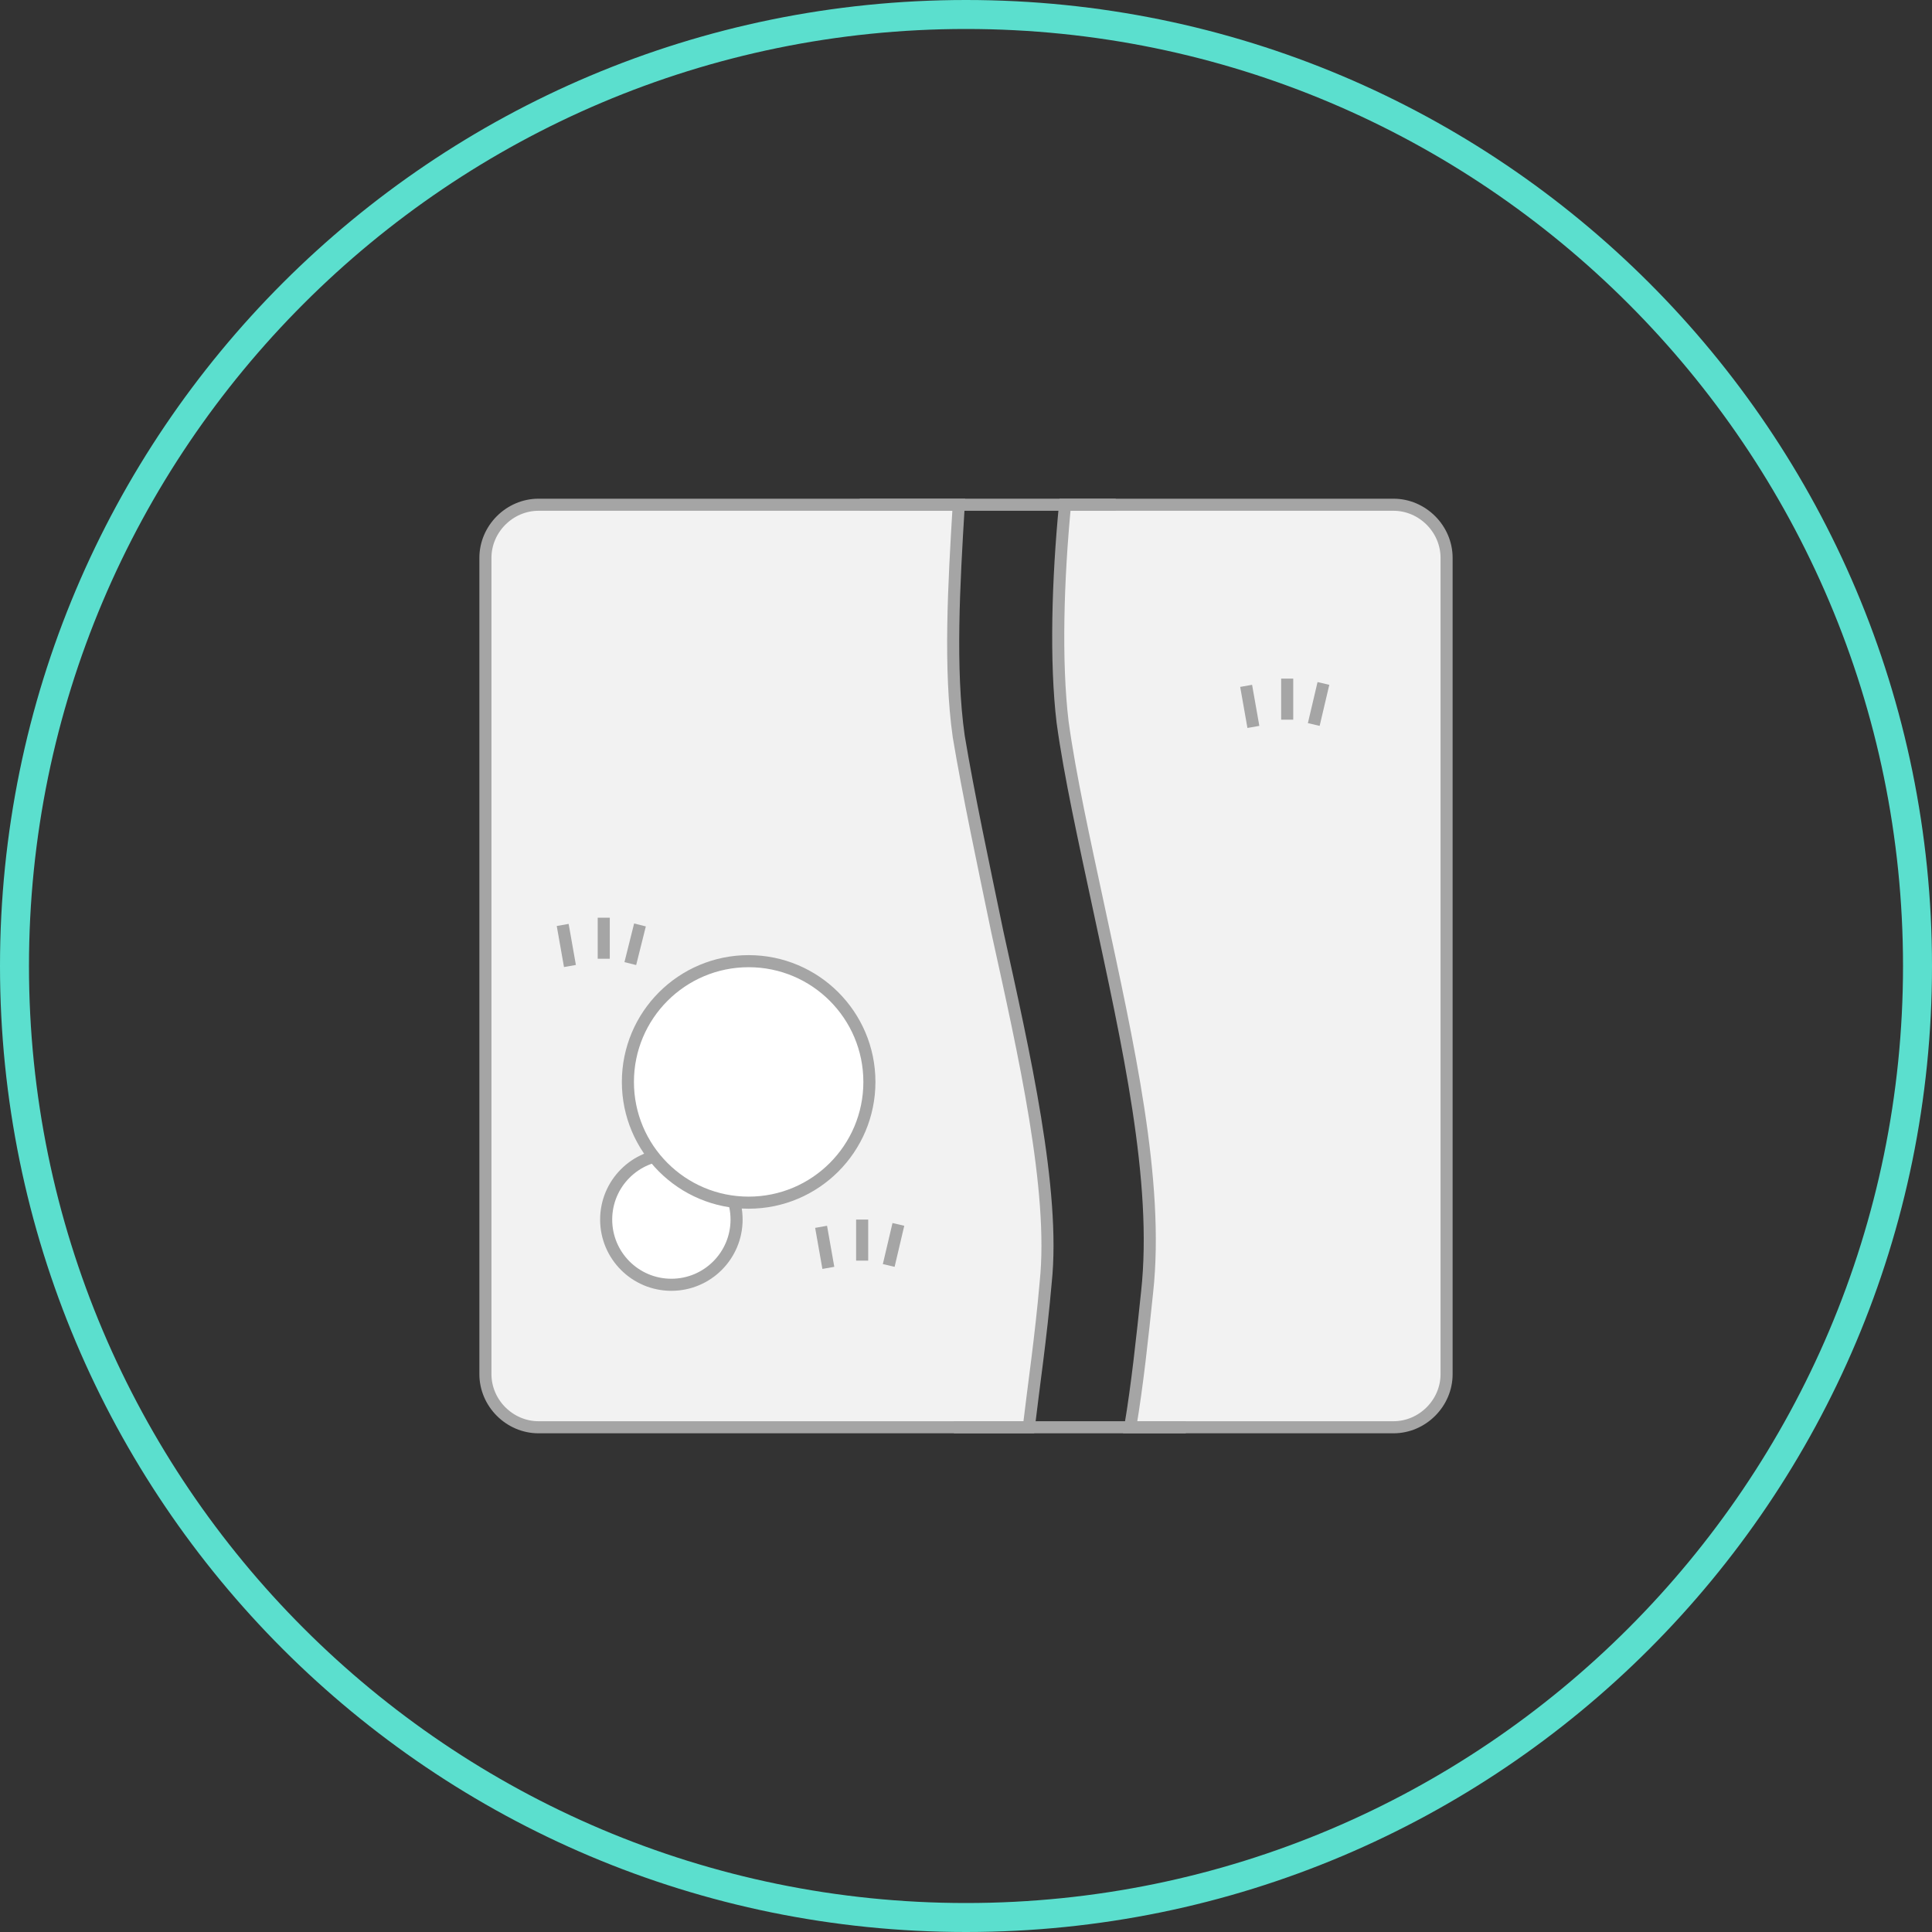
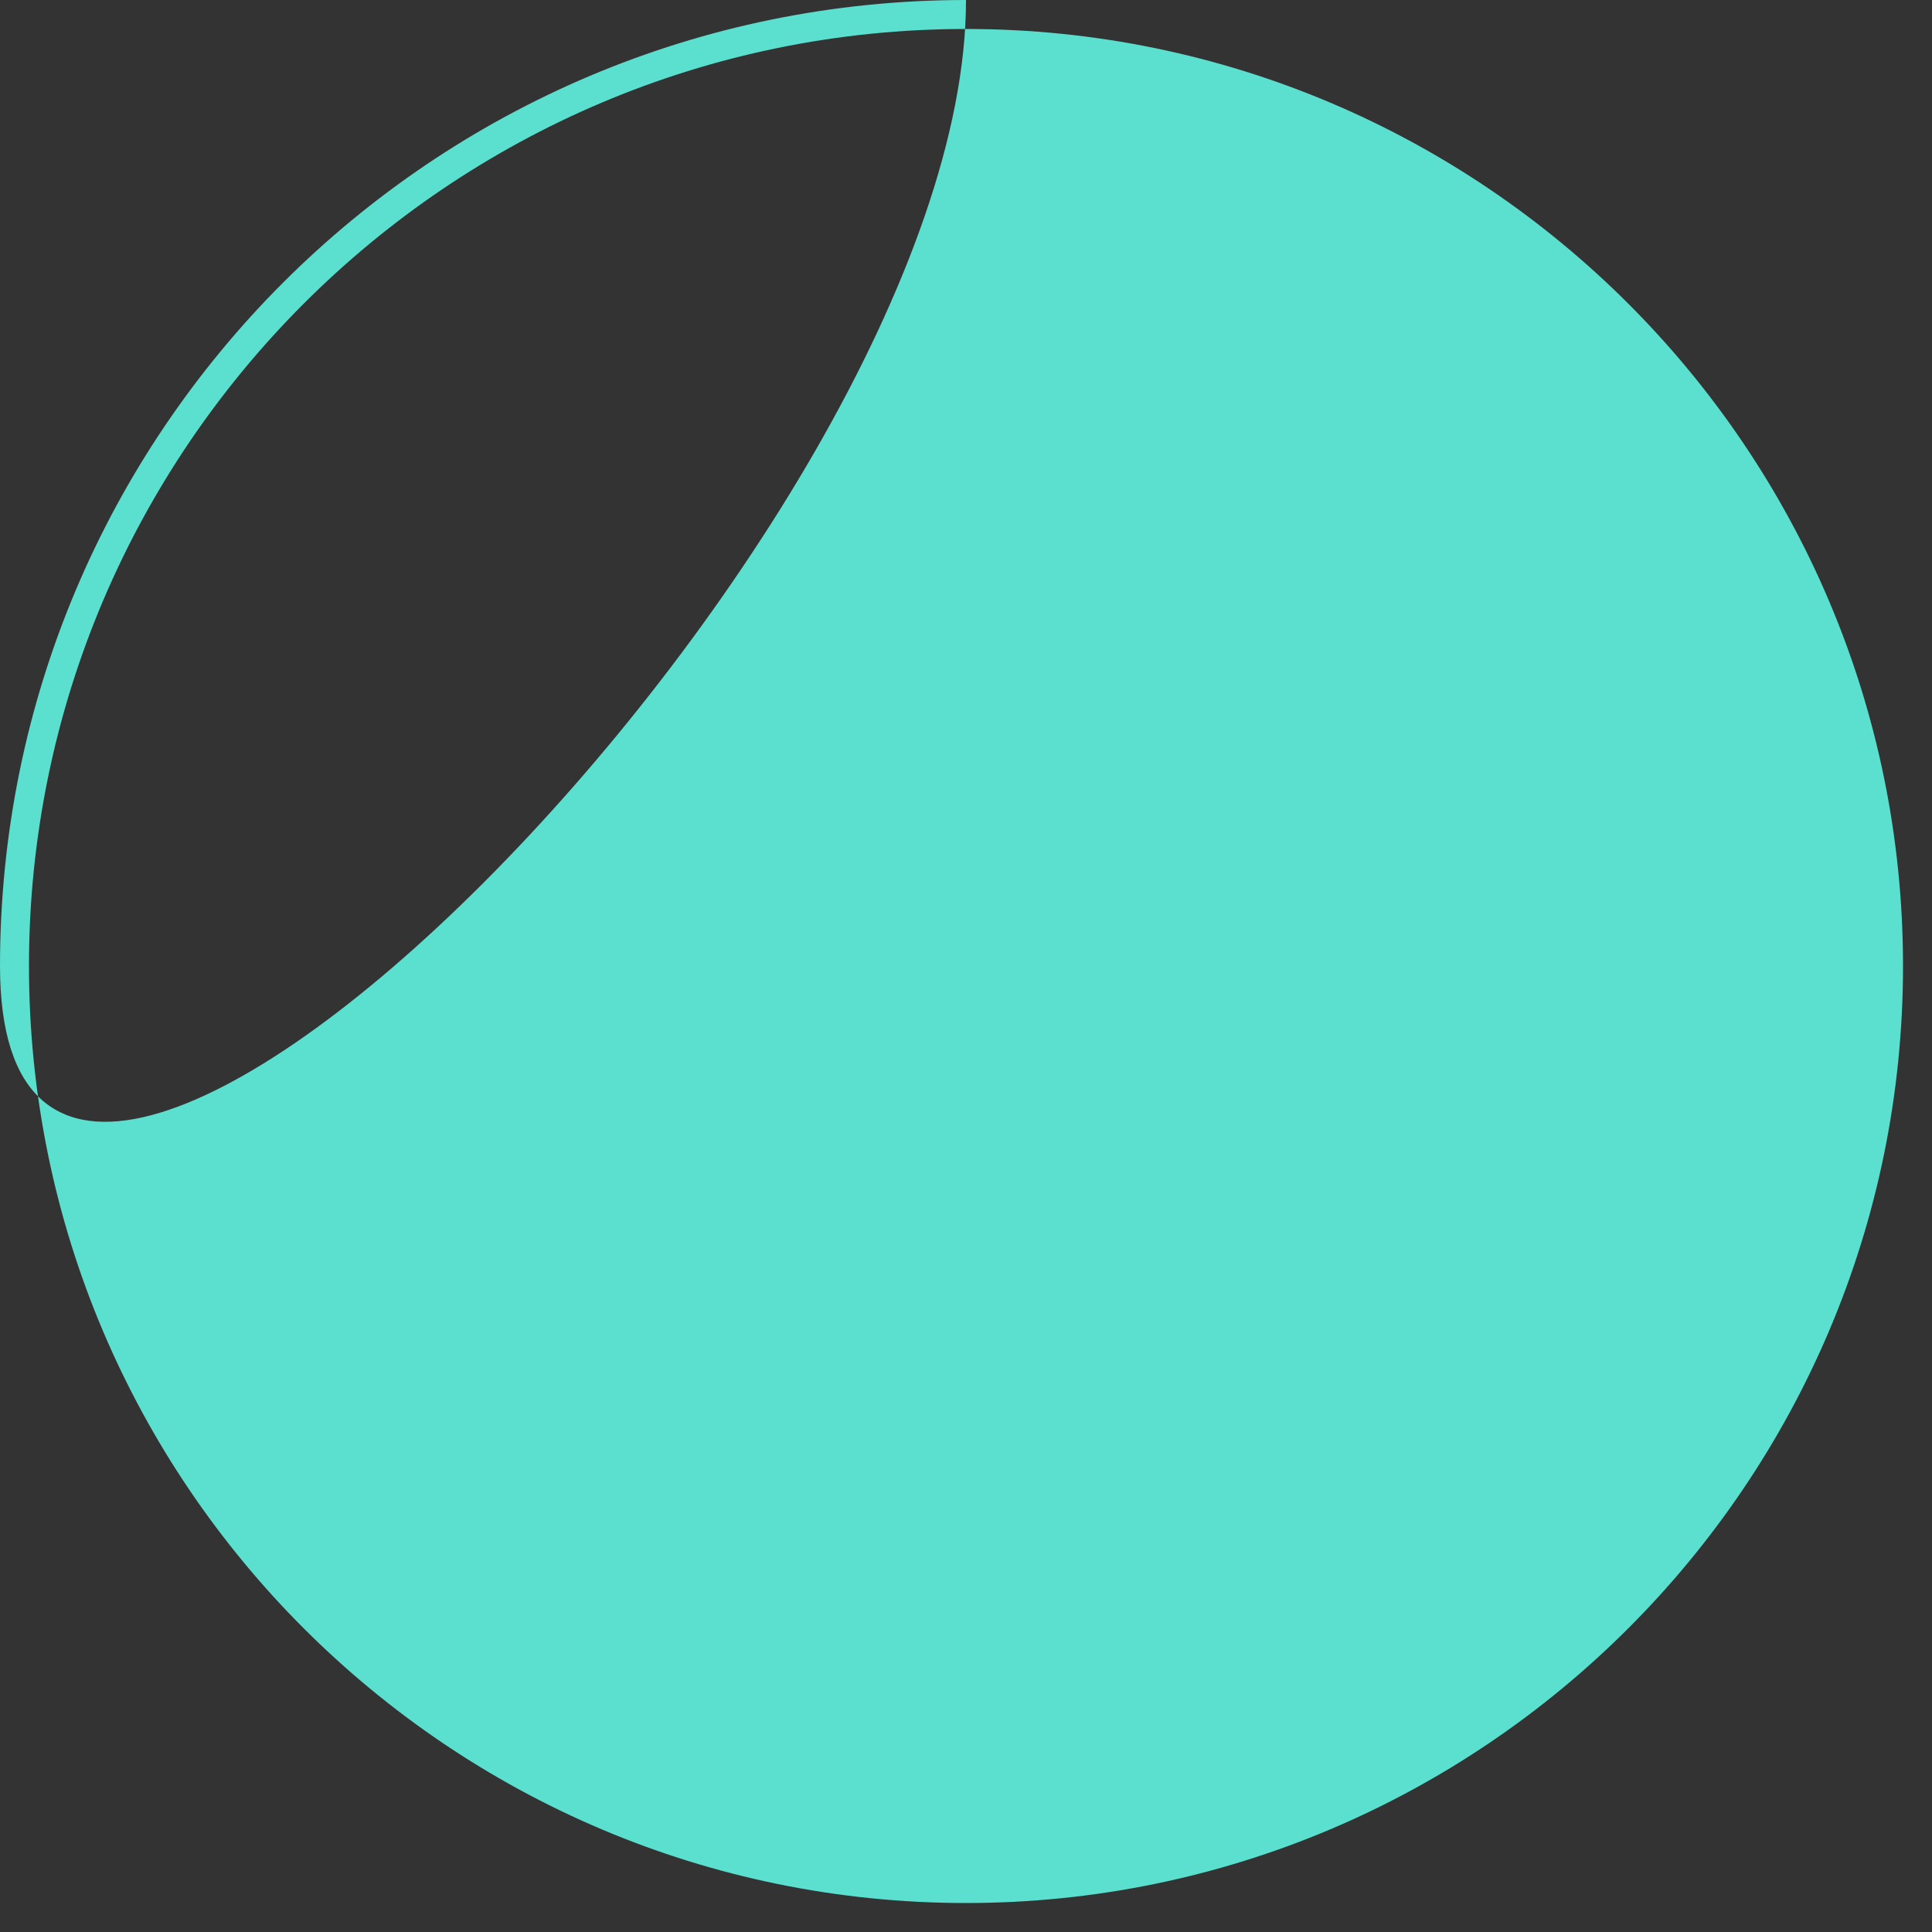
<svg xmlns="http://www.w3.org/2000/svg" version="1.2" baseProfile="tiny" id="Livello_1" x="0px" y="0px" viewBox="0 0 80 80" xml:space="preserve">
  <rect x="0" y="0" width="80" height="80" fill="#333333" stroke="none" />
  <g id="Livello_2_1_">
    <g>
      <g id="Livello_5_3_">
        <g>
          <g>
            <g>
-               <path fill="#F2F2F2" stroke="#A5A5A5" stroke-width="0.5" stroke-miterlimit="10" d="M57.7,20.9H44.1c-0.3,3.1-0.4,6.5-0.1,9        c0.3,2.2,0.9,4.9,1.5,7.7c1.2,5.6,2.5,11.3,2,15.9c-0.2,1.9-0.4,3.8-0.7,5.6h10.9c1.2,0,2.2-1,2.2-2.2V23.1        C59.9,21.9,58.9,20.9,57.7,20.9z" />
-               <path fill="#F2F2F2" stroke="#A5A5A5" stroke-width="0.5" stroke-miterlimit="10" d="M43.3,53.1c0.4-3.8-0.9-9.5-2-14.5        c-0.6-2.9-1.2-5.7-1.6-8.1c-0.4-2.8-0.2-6.3,0-9.6H22.3c-1.2,0-2.2,1-2.2,2.2v33.8c0,1.2,1,2.2,2.2,2.2h20.3        C42.8,57.4,43.1,55.4,43.3,53.1z" />
-             </g>
+               </g>
            <circle fill="#FFFFFF" stroke="#A5A5A5" stroke-width="0.5" stroke-miterlimit="10" cx="27.8" cy="50.5" r="2.7" />
            <circle fill="#FFFFFF" stroke="#A5A5A5" stroke-width="0.5" stroke-miterlimit="10" cx="31" cy="44.8" r="5" />
            <line fill="none" stroke="#A5A5A5" stroke-width="0.5" stroke-miterlimit="10" x1="25" y1="39.7" x2="25" y2="38" />
            <line fill="none" stroke="#A5A5A5" stroke-width="0.5" stroke-miterlimit="10" x1="26.1" y1="39.9" x2="26.5" y2="38.3" />
            <line fill="none" stroke="#A5A5A5" stroke-width="0.5" stroke-miterlimit="10" x1="35.6" y1="20.9" x2="46.2" y2="20.9" />
-             <line fill="none" stroke="#A5A5A5" stroke-width="0.5" stroke-miterlimit="10" x1="39.5" y1="59.1" x2="49.1" y2="59.1" />
            <line fill="none" stroke="#A5A5A5" stroke-width="0.5" stroke-miterlimit="10" x1="23.6" y1="40" x2="23.3" y2="38.3" />
            <line fill="none" stroke="#A5A5A5" stroke-width="0.5" stroke-miterlimit="10" x1="35.7" y1="52.2" x2="35.7" y2="50.5" />
            <line fill="none" stroke="#A5A5A5" stroke-width="0.5" stroke-miterlimit="10" x1="36.8" y1="52.4" x2="37.2" y2="50.7" />
            <line fill="none" stroke="#A5A5A5" stroke-width="0.5" stroke-miterlimit="10" x1="34.3" y1="52.5" x2="34" y2="50.8" />
-             <line fill="none" stroke="#A5A5A5" stroke-width="0.5" stroke-miterlimit="10" x1="53.3" y1="29.8" x2="53.3" y2="28.1" />
            <line fill="none" stroke="#A5A5A5" stroke-width="0.5" stroke-miterlimit="10" x1="54.4" y1="30" x2="54.8" y2="28.3" />
            <line fill="none" stroke="#A5A5A5" stroke-width="0.5" stroke-miterlimit="10" x1="51.9" y1="30.1" x2="51.6" y2="28.4" />
          </g>
        </g>
      </g>
    </g>
  </g>
-   <path fill="#5BDFCE" d="M40,1.2c21.4,0,38.8,17.4,38.8,38.8S61.4,78.8,40,78.8S1.2,61.4,1.2,40S18.6,1.2,40,1.2 M40,0  C17.9,0,0,17.9,0,40s17.9,40,40,40s40-17.9,40-40S62.1,0,40,0L40,0z" />
+   <path fill="#5BDFCE" d="M40,1.2c21.4,0,38.8,17.4,38.8,38.8S61.4,78.8,40,78.8S1.2,61.4,1.2,40S18.6,1.2,40,1.2 M40,0  C17.9,0,0,17.9,0,40s40-17.9,40-40S62.1,0,40,0L40,0z" />
</svg>